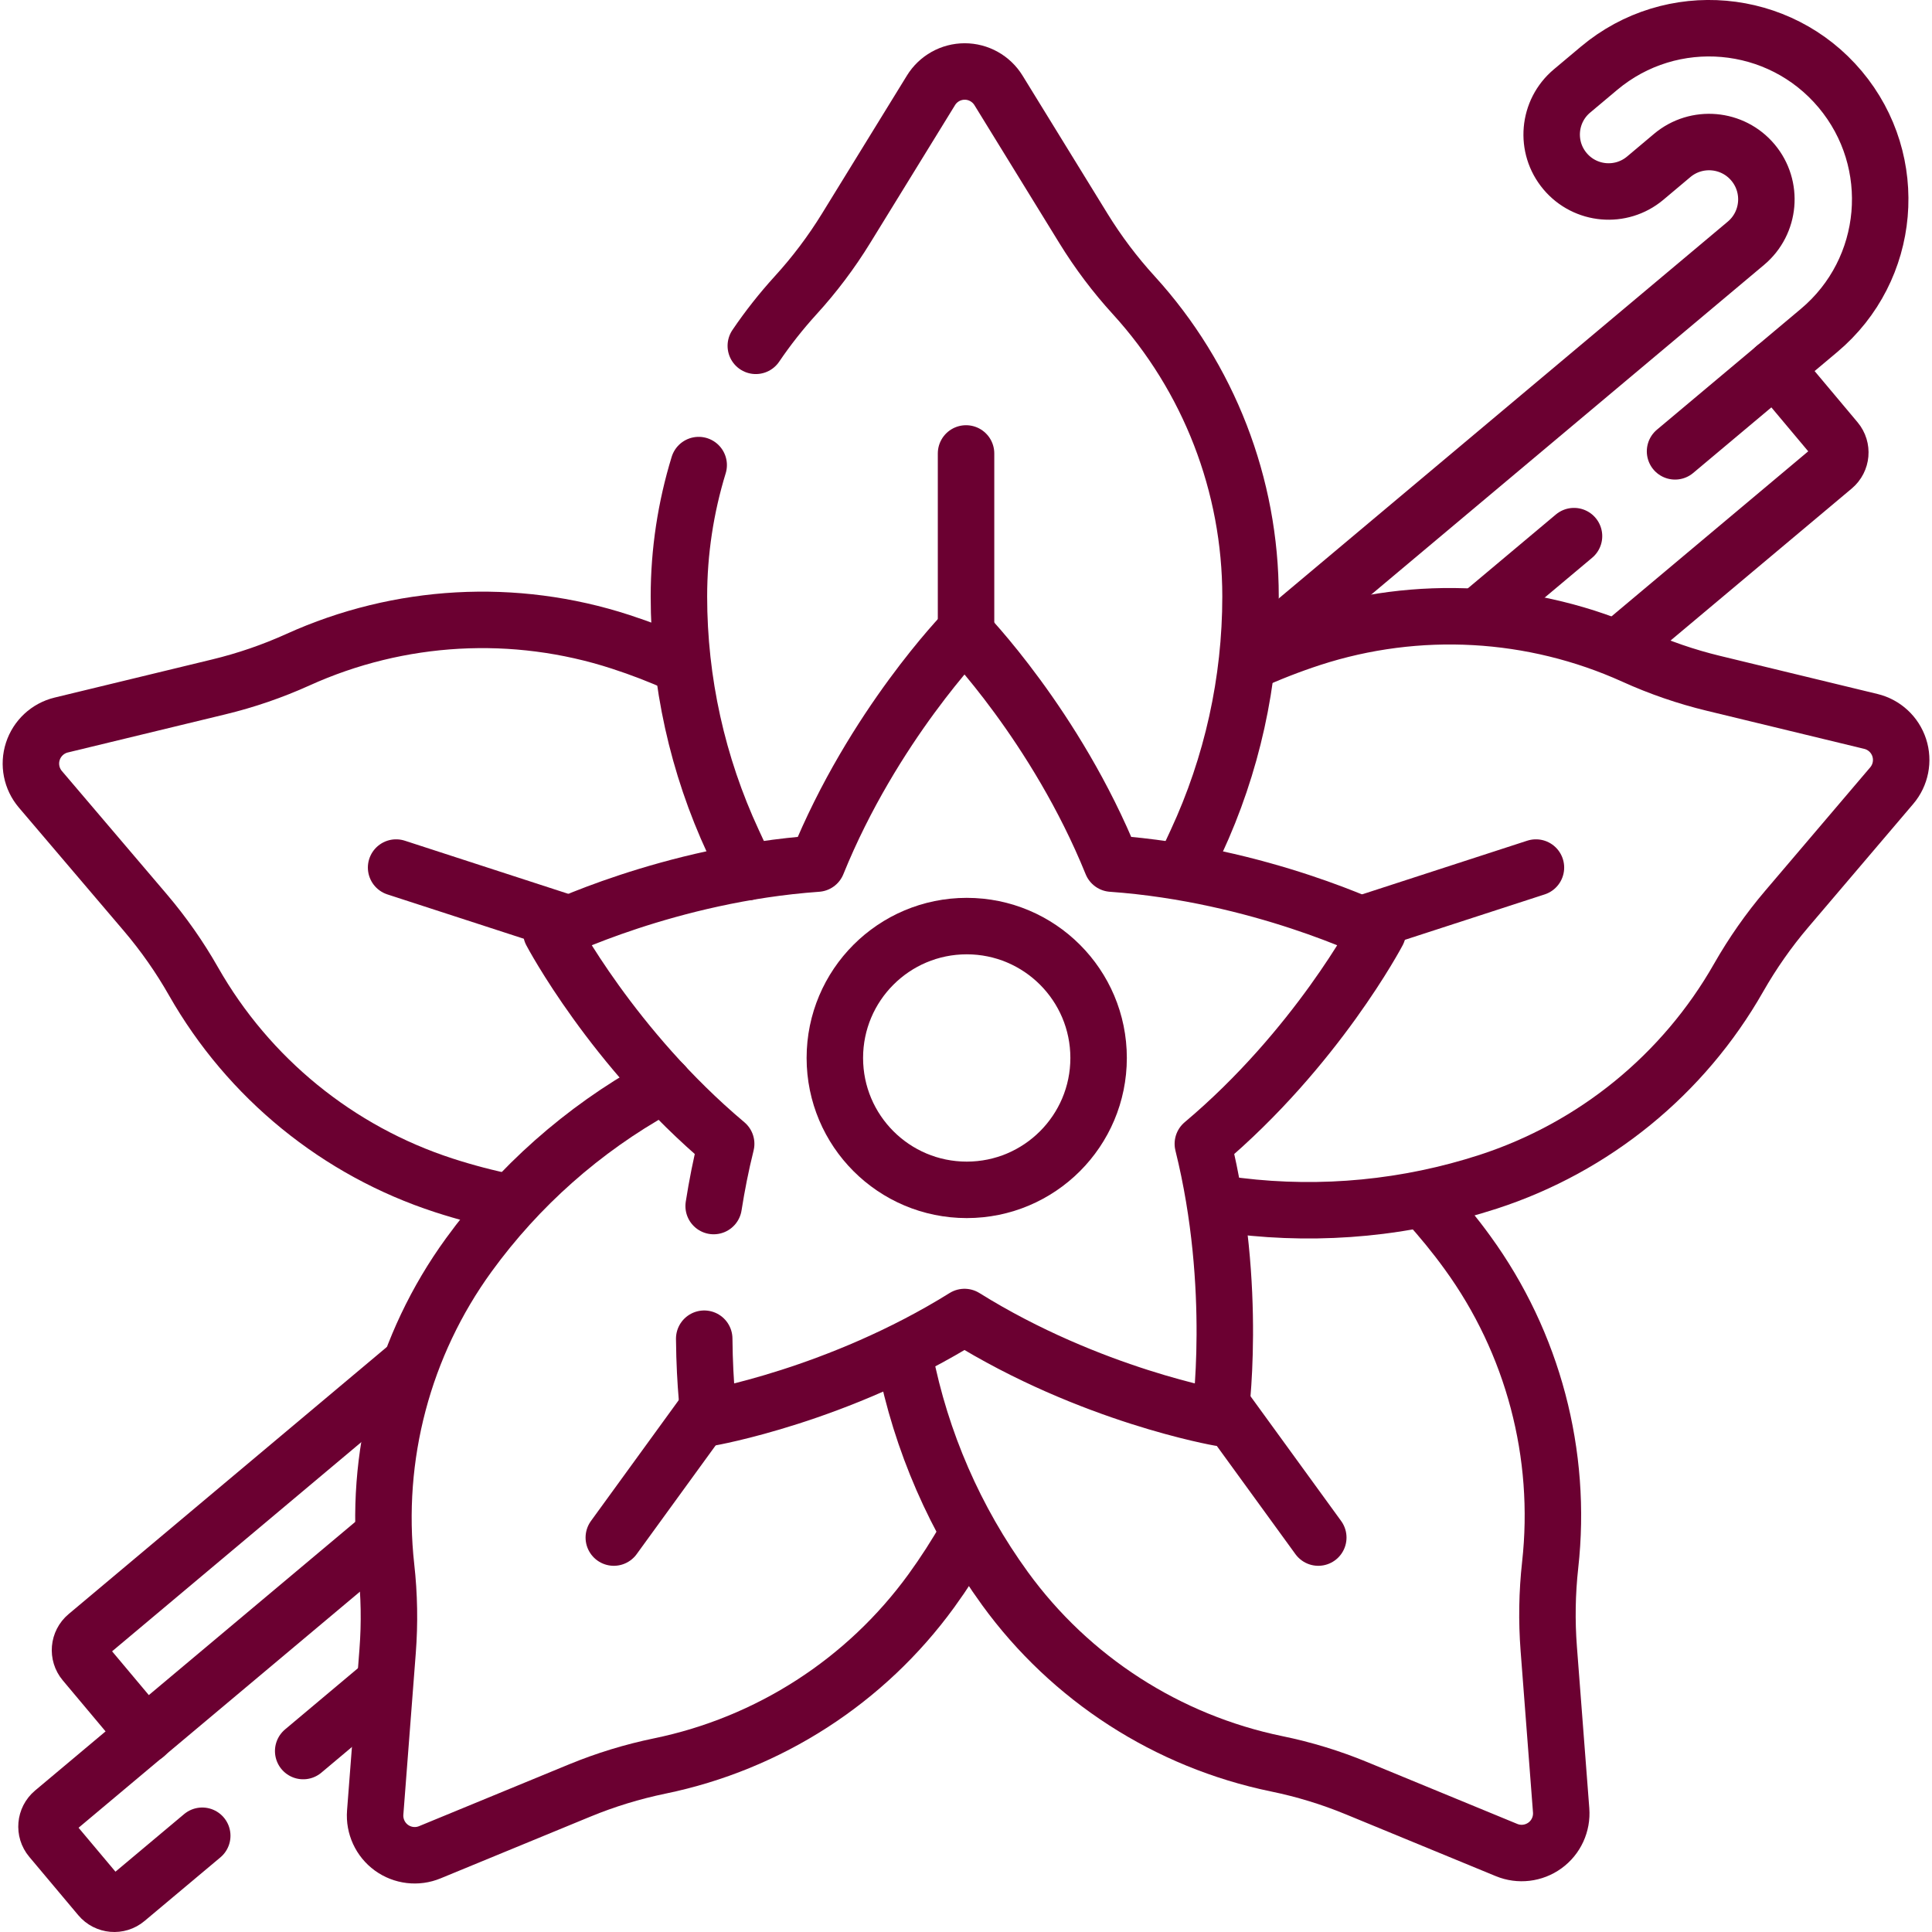
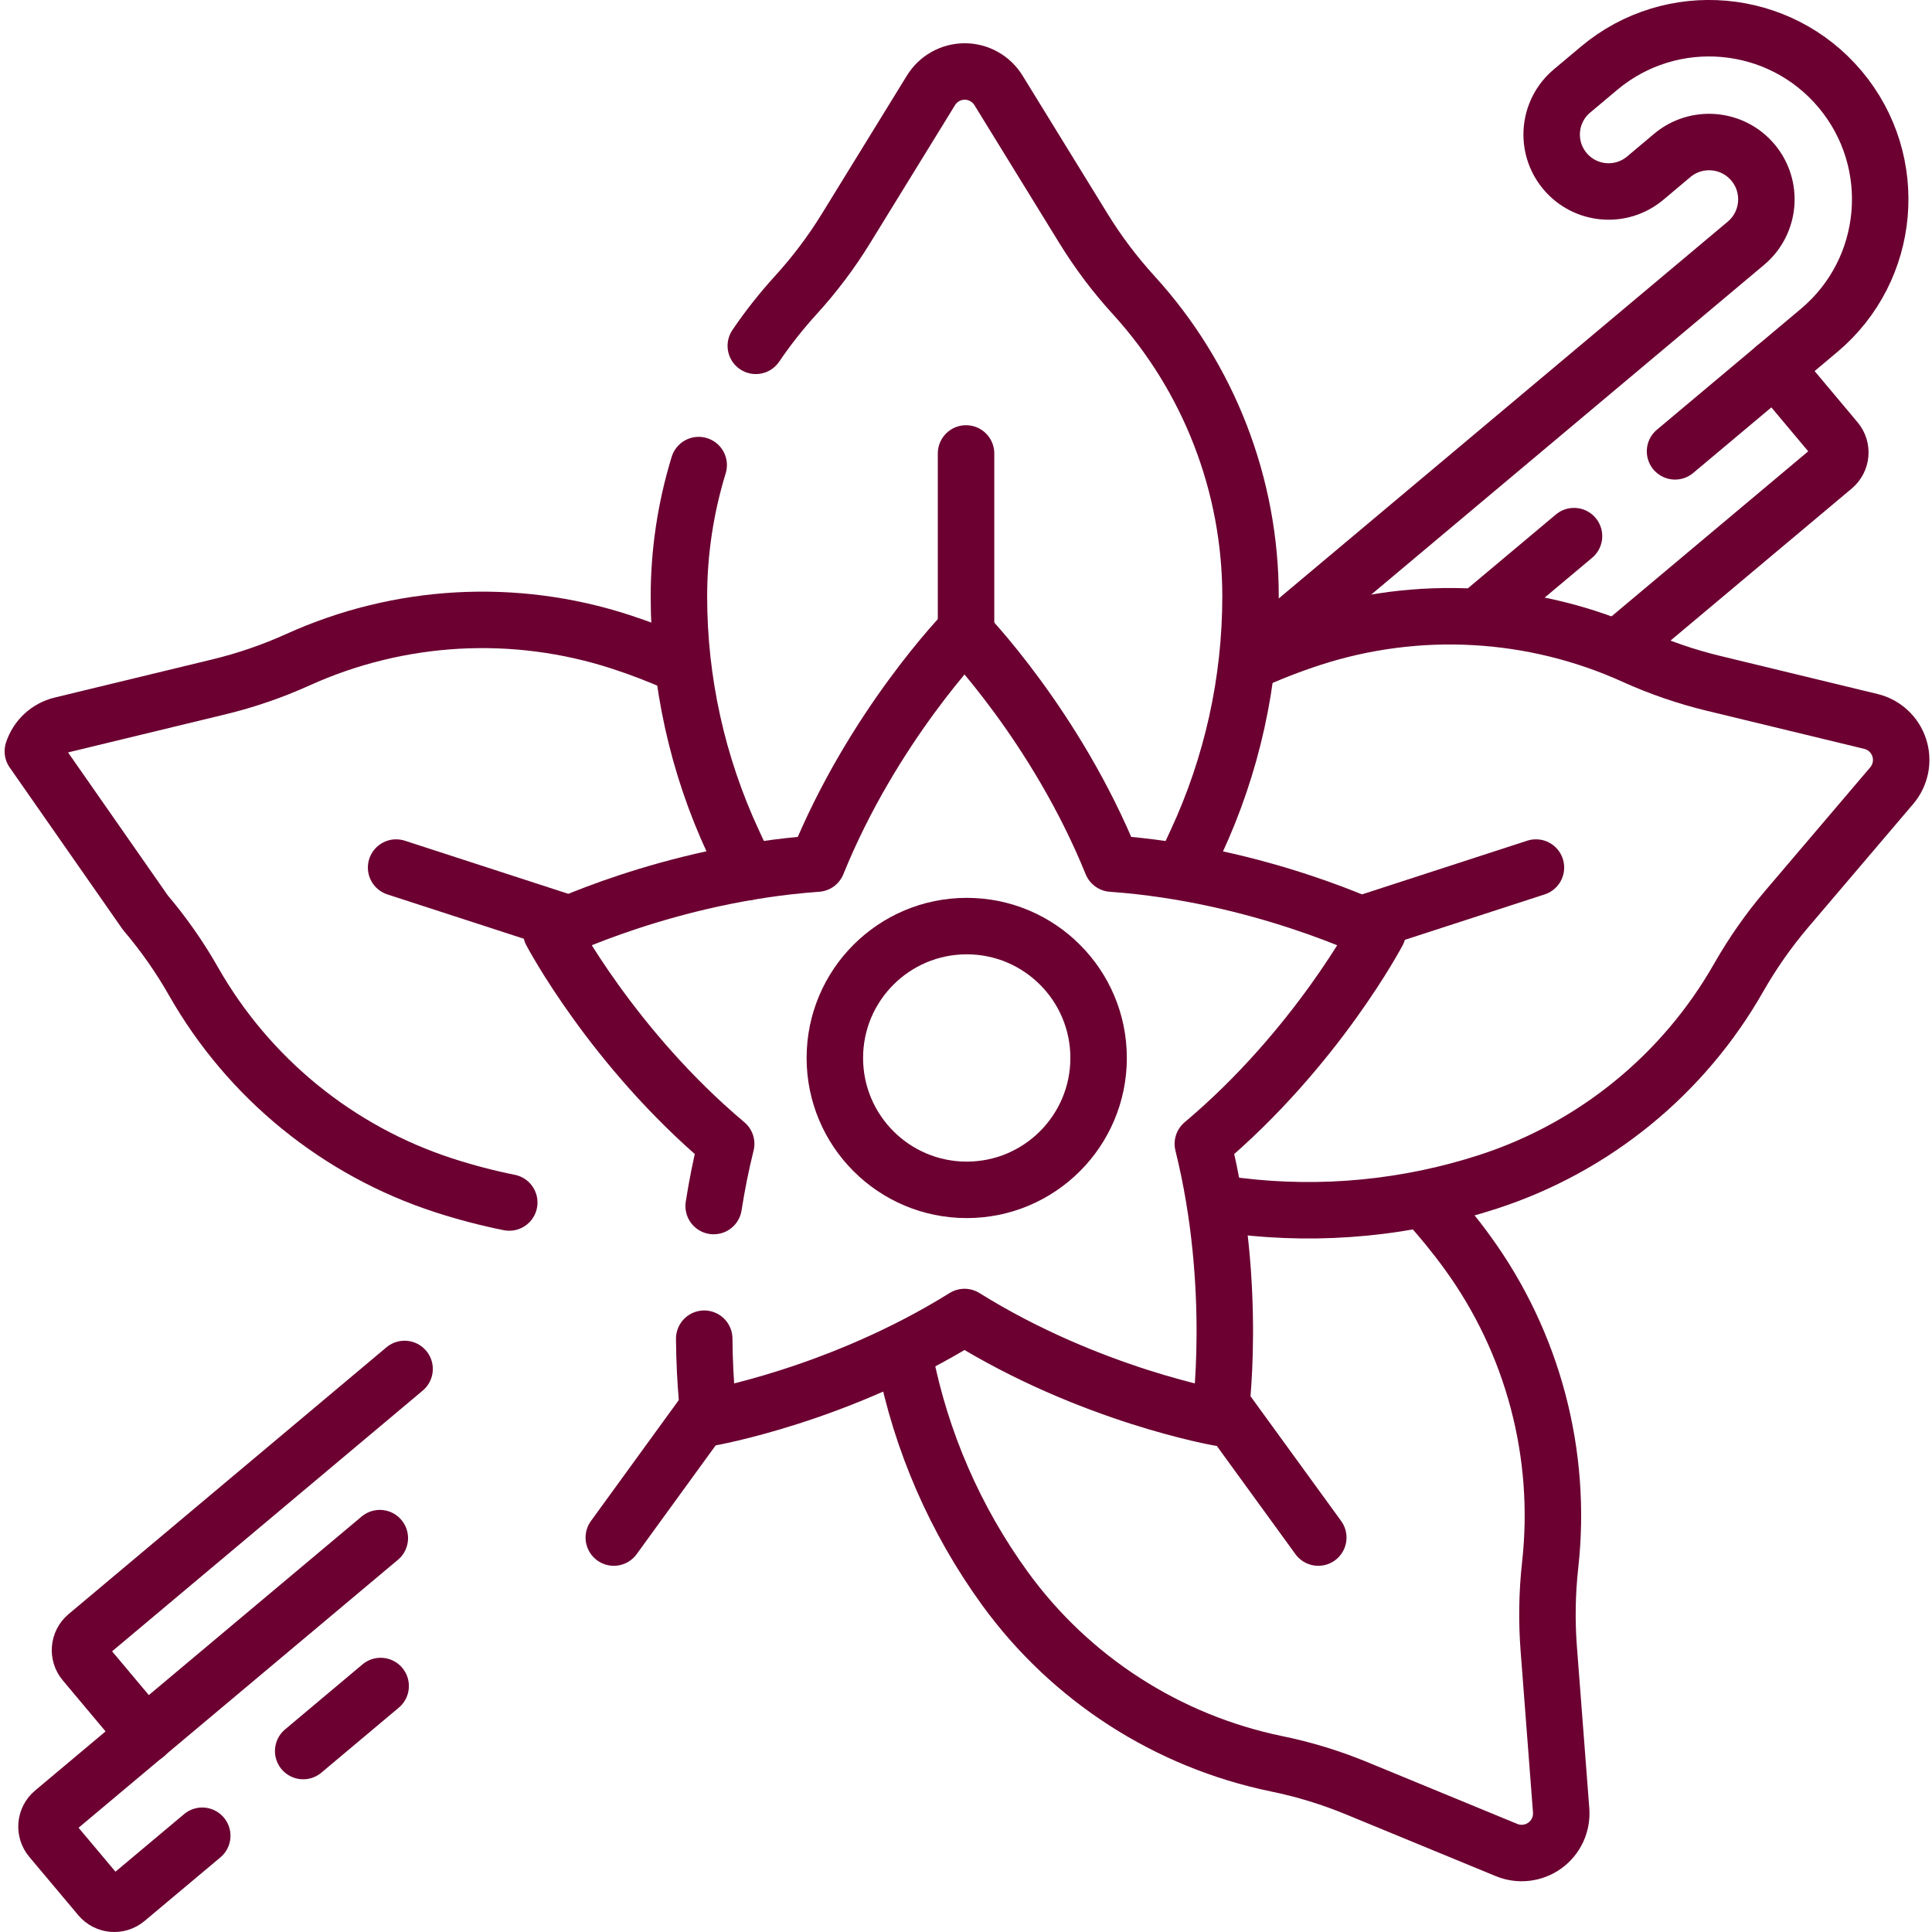
<svg xmlns="http://www.w3.org/2000/svg" width="44" height="44" viewBox="0 0 44 44" fill="none">
  <g clip-path="url(#clip0_2002_140)">
    <path d="M3.313 39.514L1.922 37.856C1.77 37.675 1.794 37.405 1.975 37.253L9.214 31.177" stroke="#6B0031" stroke-width="1.286" stroke-miterlimit="10" stroke-linecap="round" stroke-linejoin="round" />
    <path d="M28.479 15.009L39.762 5.54C40.314 5.077 40.386 4.253 39.923 3.701C39.46 3.149 38.636 3.077 38.084 3.54L37.468 4.058C36.919 4.518 36.102 4.446 35.642 3.898C35.181 3.349 35.253 2.532 35.801 2.072L36.418 1.554C38.067 0.171 40.525 0.386 41.909 2.035C43.292 3.684 43.077 6.142 41.428 7.526L40.42 8.372" stroke="#6B0031" stroke-width="1.286" stroke-miterlimit="10" stroke-linecap="round" stroke-linejoin="round" />
    <path d="M38.148 10.279L40.421 8.372L41.812 10.03C41.964 10.211 41.94 10.481 41.759 10.633L36.925 14.689" stroke="#6B0031" stroke-width="1.286" stroke-miterlimit="10" stroke-linecap="round" stroke-linejoin="round" />
    <path d="M33.755 13.965L35.847 12.21" stroke="#6B0031" stroke-width="1.286" stroke-miterlimit="10" stroke-linecap="round" stroke-linejoin="round" />
    <path d="M4.606 41.808L2.878 43.257C2.697 43.409 2.427 43.385 2.275 43.204L1.159 41.875C1.007 41.694 1.031 41.423 1.212 41.271L8.65 35.03" stroke="#6B0031" stroke-width="1.286" stroke-miterlimit="10" stroke-linecap="round" stroke-linejoin="round" />
    <path d="M8.669 38.398L6.905 39.879" stroke="#6B0031" stroke-width="1.286" stroke-miterlimit="10" stroke-linecap="round" stroke-linejoin="round" />
-     <path d="M15.479 15.136C15.04 14.938 14.591 14.765 14.132 14.616C11.718 13.831 9.098 13.977 6.786 15.024C6.205 15.287 5.601 15.494 4.981 15.644L1.394 16.512C1.089 16.586 0.845 16.813 0.748 17.111C0.651 17.409 0.716 17.736 0.919 17.975L3.311 20.785C3.724 21.271 4.091 21.794 4.406 22.348C5.661 24.554 7.695 26.212 10.109 26.996C10.599 27.155 11.096 27.285 11.598 27.386" stroke="#6B0031" stroke-width="1.286" stroke-miterlimit="10" stroke-linecap="round" stroke-linejoin="round" />
-     <path d="M15.117 24.698L14.961 24.785C13.274 25.723 11.812 27.018 10.677 28.58C9.185 30.634 8.514 33.17 8.795 35.693C8.866 36.326 8.877 36.965 8.828 37.601L8.545 41.28C8.521 41.593 8.661 41.896 8.914 42.08C9.168 42.264 9.499 42.304 9.789 42.184L13.201 40.778C13.79 40.535 14.402 40.348 15.026 40.219C17.512 39.707 19.717 38.285 21.209 36.232C21.502 35.828 21.772 35.409 22.017 34.977" stroke="#6B0031" stroke-width="1.286" stroke-miterlimit="10" stroke-linecap="round" stroke-linejoin="round" />
+     <path d="M15.479 15.136C15.04 14.938 14.591 14.765 14.132 14.616C11.718 13.831 9.098 13.977 6.786 15.024C6.205 15.287 5.601 15.494 4.981 15.644L1.394 16.512C1.089 16.586 0.845 16.813 0.748 17.111L3.311 20.785C3.724 21.271 4.091 21.794 4.406 22.348C5.661 24.554 7.695 26.212 10.109 26.996C10.599 27.155 11.096 27.285 11.598 27.386" stroke="#6B0031" stroke-width="1.286" stroke-miterlimit="10" stroke-linecap="round" stroke-linejoin="round" />
    <path d="M20.605 30.933C20.976 32.828 21.756 34.619 22.89 36.181C24.382 38.234 26.587 39.656 29.073 40.169C29.698 40.297 30.309 40.484 30.898 40.727L34.31 42.133C34.6 42.253 34.931 42.213 35.185 42.029C35.439 41.845 35.578 41.542 35.554 41.229L35.272 37.55C35.223 36.914 35.234 36.275 35.304 35.642C35.585 33.119 34.914 30.582 33.422 28.529C33.133 28.13 32.821 27.749 32.491 27.386" stroke="#6B0031" stroke-width="1.286" stroke-miterlimit="10" stroke-linecap="round" stroke-linejoin="round" />
    <path d="M27.76 27.413L28.196 27.466C30.113 27.699 32.057 27.51 33.893 26.914C36.307 26.129 38.341 24.472 39.596 22.266C39.912 21.712 40.278 21.188 40.691 20.703L43.083 17.892C43.286 17.654 43.351 17.326 43.254 17.028C43.157 16.73 42.913 16.504 42.608 16.43L39.021 15.562C38.401 15.412 37.797 15.204 37.216 14.941C34.904 13.894 32.284 13.749 29.87 14.533C29.38 14.693 28.9 14.88 28.433 15.094" stroke="#6B0031" stroke-width="1.286" stroke-miterlimit="10" stroke-linecap="round" stroke-linejoin="round" />
    <path d="M15.912 10.592C15.617 11.554 15.462 12.562 15.462 13.585C15.462 15.516 15.884 17.423 16.698 19.174L17.017 19.862" stroke="#6B0031" stroke-width="1.286" stroke-miterlimit="10" stroke-linecap="round" stroke-linejoin="round" />
    <path d="M26.942 19.827L27.245 19.174C28.058 17.424 28.48 15.516 28.48 13.586C28.48 11.048 27.532 8.601 25.822 6.725C25.392 6.254 25.008 5.744 24.674 5.201L22.74 2.058C22.575 1.791 22.284 1.628 21.971 1.628C21.657 1.628 21.366 1.791 21.202 2.058L19.268 5.201C18.934 5.744 18.55 6.254 18.12 6.725C17.789 7.089 17.486 7.473 17.213 7.876" stroke="#6B0031" stroke-width="1.286" stroke-miterlimit="10" stroke-linecap="round" stroke-linejoin="round" />
    <path d="M22.001 14.391V10.327" stroke="#6B0031" stroke-width="1.286" stroke-miterlimit="10" stroke-linecap="round" stroke-linejoin="round" />
    <path d="M12.834 20.997L9.021 19.758" stroke="#6B0031" stroke-width="1.286" stroke-miterlimit="10" stroke-linecap="round" stroke-linejoin="round" />
    <path d="M16.044 32.174L13.979 35.017" stroke="#6B0031" stroke-width="1.286" stroke-miterlimit="10" stroke-linecap="round" stroke-linejoin="round" />
    <path d="M27.893 32.085L30.023 35.017" stroke="#6B0031" stroke-width="1.286" stroke-miterlimit="10" stroke-linecap="round" stroke-linejoin="round" />
    <path d="M31.167 20.997L34.98 19.758" stroke="#6B0031" stroke-width="1.286" stroke-miterlimit="10" stroke-linecap="round" stroke-linejoin="round" />
    <path d="M16.038 30.488C16.048 31.589 16.15 32.291 16.15 32.291C16.15 32.291 19.092 31.785 21.966 29.994C24.839 31.785 27.782 32.291 27.782 32.291C27.782 32.291 28.21 29.336 27.394 26.05C29.986 23.87 31.376 21.228 31.376 21.228C31.376 21.228 28.698 19.908 25.321 19.668C24.049 16.53 21.966 14.391 21.966 14.391C21.966 14.391 19.883 16.53 18.611 19.668C15.233 19.908 12.555 21.228 12.555 21.228C12.555 21.228 13.946 23.87 16.538 26.05C16.418 26.532 16.325 27.007 16.253 27.467" stroke="#6B0031" stroke-width="1.286" stroke-miterlimit="10" stroke-linecap="round" stroke-linejoin="round" />
    <path d="M22.017 27.098C23.675 27.098 25.02 25.753 25.02 24.094C25.02 22.436 23.675 21.091 22.017 21.091C20.358 21.091 19.013 22.436 19.013 24.094C19.013 25.753 20.358 27.098 22.017 27.098Z" stroke="#6B0031" stroke-width="1.286" stroke-miterlimit="10" stroke-linecap="round" stroke-linejoin="round" />
  </g>
  <defs>
    <clipPath id="clip0_2002_140">
      <rect width="44" height="44" fill="white" />
    </clipPath>
  </defs>
</svg>